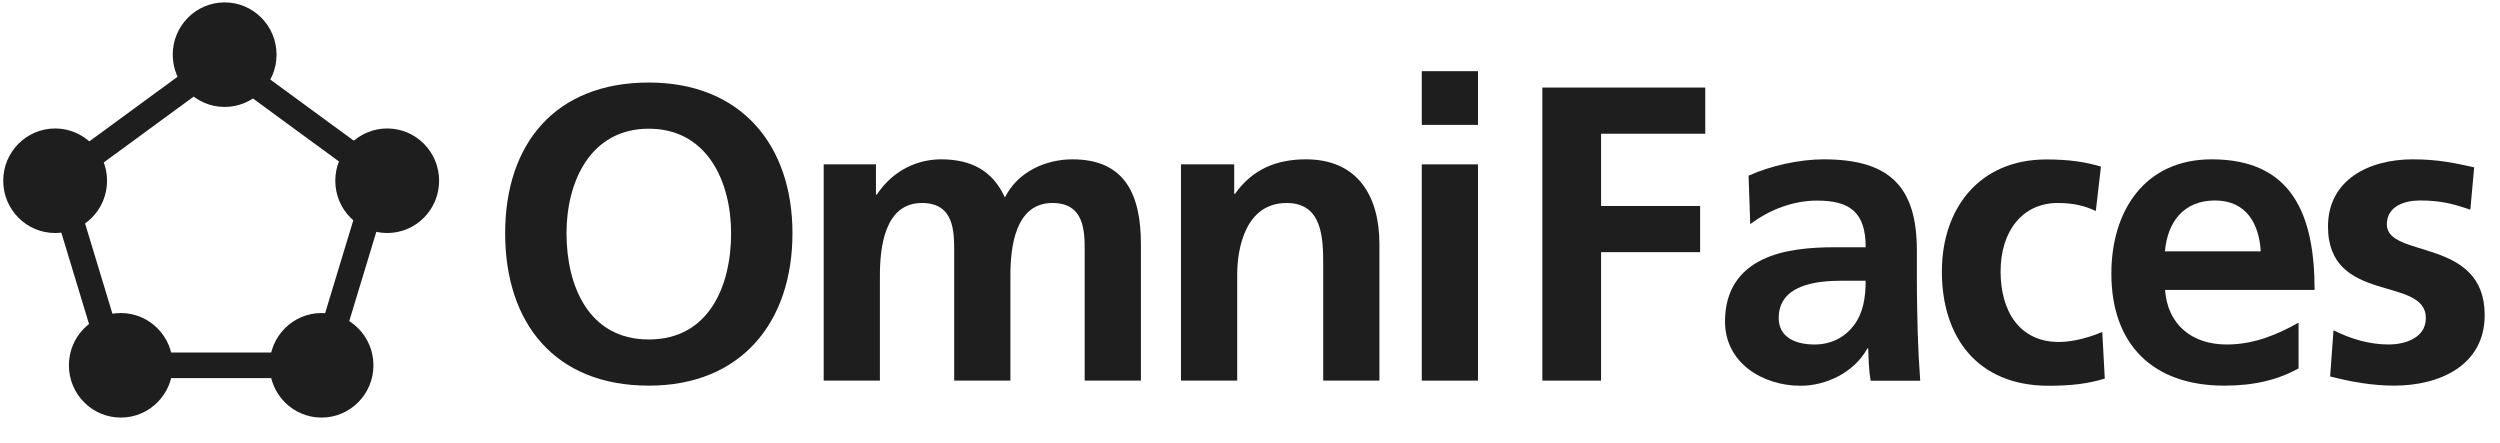
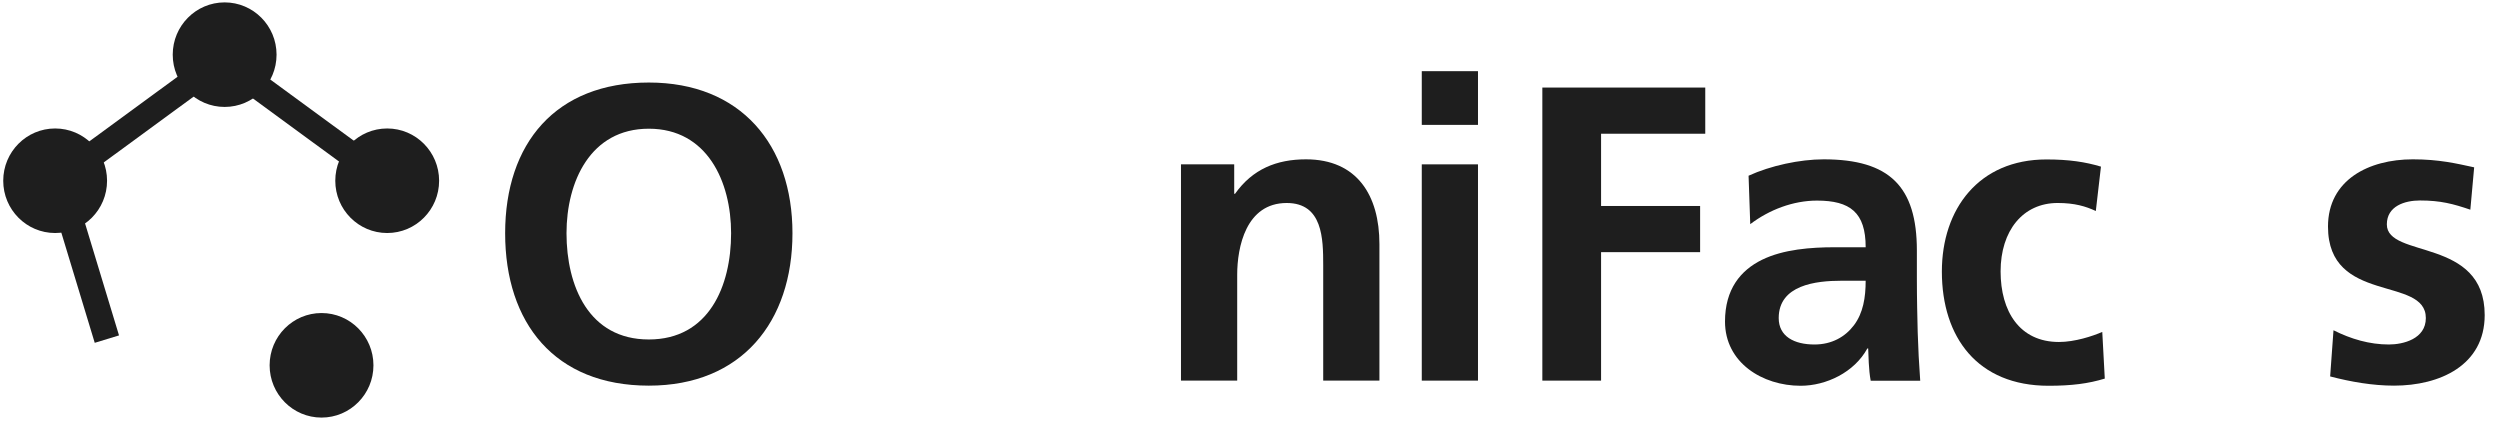
<svg xmlns="http://www.w3.org/2000/svg" version="1.1" id="OmniFaces_logo" viewBox="0 0 2090 370" fill="#1e1e1e">
  <view id="view-pentagon" viewBox="0 0 370 370" />
  <view id="view-name" viewBox="400 0 1700 370" />
  <g id="logo">
    <g id="pentagon">
      <ellipse id="sphere_top" cx="187.8" cy="45.7" rx="43.4" ry="43.7" />
      <path id="pipe_right_top" d="M318,133.9l-12.5,17.3L206.9,79l12.5-17.3L318,133.9L318,133.9z" />
      <ellipse id="sphere_right_top" cx="323.7" cy="151.1" rx="43.4" ry="43.7" />
-       <path id="pipe_right_bottom" d="M301.8,162.9l20.3,6.2l-35.6,117.4l-20.3-6.2L301.8,162.9L301.8,162.9z" />
      <ellipse id="sphere_right_bottom" cx="268.8" cy="305.4" rx="43.4" ry="43.7" />
-       <path id="pipe_bottom" d="M124,316.1v-21.4h121.9v21.4H124L124,316.1z" />
-       <ellipse id="sphere_left_bottom" cx="101" cy="305.4" rx="43.4" ry="43.7" />
      <path id="pipe_left_bottom" d="M43.6,169.2l20.3-6.2l35.6,117.4l-20.3,6.2L43.6,169.2L43.6,169.2z" />
      <ellipse id="sphere_left_top" cx="46.1" cy="151.1" rx="43.4" ry="43.7" />
      <path id="pipe_left_top" d="M53.2,133.9l12.5,17.3L164.3,79l-12.5-17.3L53.2,133.9L53.2,133.9z" />
    </g>
    <g id="name">
      <path id="letter_O" d="M542.4,69c76.9,0,120.1,52,120.1,126S620,322.4,542.4,322.4c-78.6,0-120.1-52.3-120.1-127.4C422.3,119.9,464.5,69,542.4,69zM542.4,283.8c50.2,0,68.8-44.6,68.8-88.8c0-43.2-20-87.4-68.8-87.4c-48.8,0-68.8,44.2-68.8,87.4C473.6,239.2,492.2,283.8,542.4,283.8z" />
-       <path id="letter_m" d="M688.4,137.4h43.9v25.3h0.7c14.7-22.1,36.2-29.5,53.7-29.5c25.3,0,43.2,9.5,53.4,31.9c10.9-21.8,34.4-31.9,56.5-31.9c44.6,0,57.2,30.5,57.2,70.9v114.1h-47V210.4c0-16.9,0-40.7-27-40.7c-31.2,0-35.1,37.2-35.1,60.7v87.8h-47V210.4c0-16.9,0-40.7-27-40.7c-31.2,0-35.1,37.2-35.1,60.7v87.8h-47V137.4z" />
      <path id="letter_n" d="M987.2,137.4h44.6V162h0.7c14.7-20.7,34.8-28.8,59.3-28.8c42.8,0,61.4,30.2,61.4,70.9v114.1h-47v-96.5c0-22.1-0.4-52-30.5-52c-34.1,0-41.4,36.9-41.4,60v88.5h-47V137.4z" />
      <path id="letter_i" d="M1188.6,59.5h47v44.9h-47V59.5zM1188.6,137.4h47v180.8h-47V137.4z" />
      <path id="letter_F" d="M1289.4,73.2h136.2v38.6h-87.1v60.4h82.8v38.6h-82.8v107.4h-49.1V73.2z" />
      <path id="letter_a" d="M1461.8,146.9c18.3-8.4,42.8-13.7,62.8-13.7c55.1,0,77.9,22.8,77.9,76.2v23.2c0,18.3,0.4,31.9,0.7,45.3c0.4,13.7,1.1,26.3,2.1,40.4h-41.4c-1.8-9.5-1.8-21.4-2.1-27h-0.7c-10.9,20-34.4,31.2-55.8,31.2c-31.9,0-63.2-19.3-63.2-53.7c0-27,13-42.8,30.9-51.6c17.9-8.8,41.1-10.5,60.7-10.5h26c0-29.1-13-39-40.7-39c-20,0-40,7.7-55.8,19.7L1461.8,146.9zM1516.9,288c14.4,0,25.6-6.3,33-16.1c7.7-10.2,9.8-23.2,9.8-37.2h-20.4c-21.1,0-52.3,3.5-52.3,31.2C1487,281.3,1500,288,1516.9,288z" />
      <path id="letter_c" d="M1752.1,176.4c-8.4-3.9-17.6-6.7-31.9-6.7c-29.1,0-47.7,23.2-47.7,57.2c0,33.3,15.8,59,48.8,59c13.3,0,28.1-4.9,36.2-8.4l2.1,39c-13.7,4.2-27.7,6-47,6c-59.3,0-89.2-40.4-89.2-95.5c0-52.3,30.9-93.7,87.4-93.7c19,0,32.6,2.1,45.6,6L1752.1,176.4z" />
-       <path id="letter_e" d="M1921.6,308c-17.2,9.5-36.9,14.4-62.1,14.4c-59.7,0-94.4-34.4-94.4-93.7c0-52.3,27.7-95.5,83.9-95.5c67,0,86,46,86,109.2h-125c2.1,29.1,22.5,45.6,51.6,45.6c22.8,0,42.5-8.4,60-18.3V308zM1890,210.1c-1.4-22.8-11.9-42.5-38.3-42.5s-39.7,18.3-41.8,42.5H1890z" />
      <path id="letter_s" d="M2065.2,175.3c-14.4-4.9-24.9-7.7-42.1-7.7c-12.6,0-27.7,4.6-27.7,20c0,28.8,81.8,10.5,81.8,75.8c0,42.1-37.6,59-75.8,59c-17.9,0-36.2-3.2-53.4-7.7l2.8-38.6c14.7,7.4,30.2,11.9,46.3,11.9c11.9,0,30.9-4.6,30.9-22.1c0-35.5-81.8-11.2-81.8-76.5c0-39,34.1-56.2,70.9-56.2c22.1,0,36.5,3.5,51.3,6.7L2065.2,175.3z" />
    </g>
  </g>
</svg>